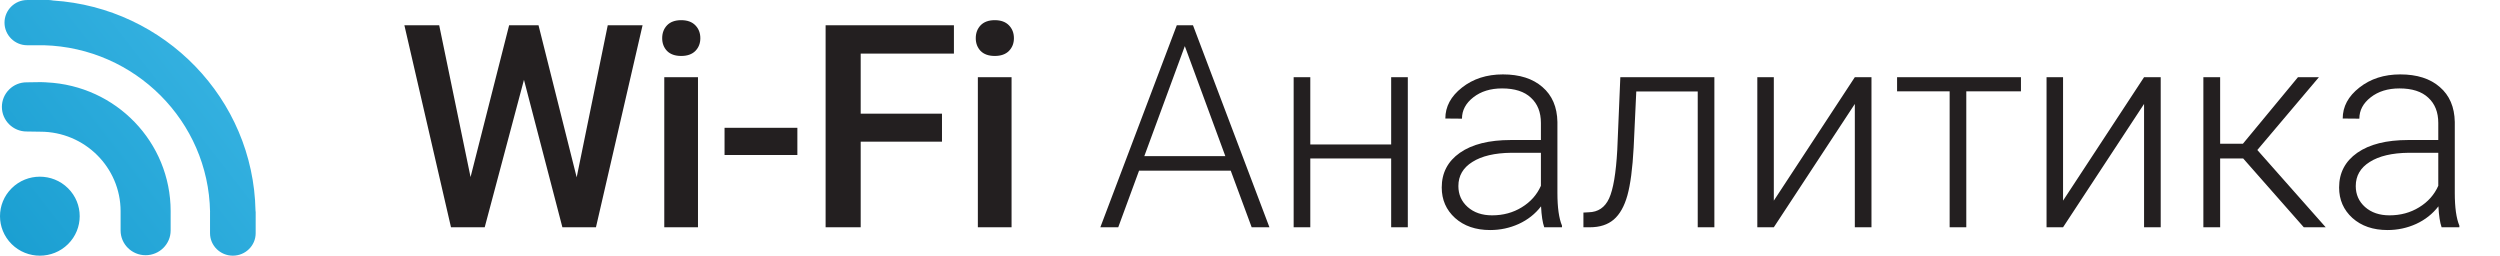
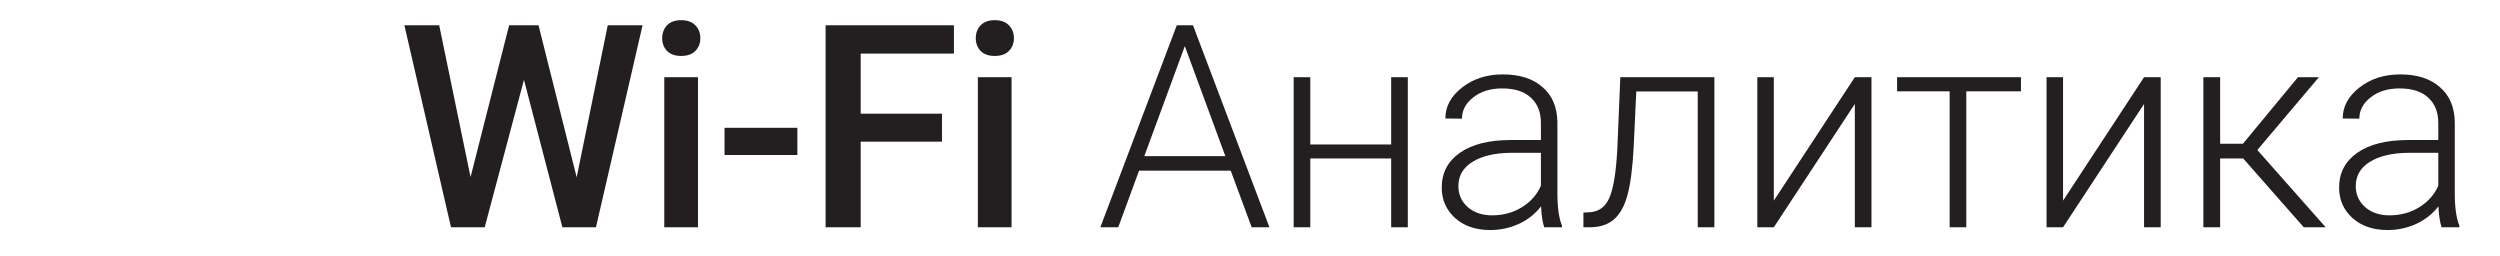
<svg xmlns="http://www.w3.org/2000/svg" width="176" height="18" viewBox="0 0 176 18" fill="none">
  <path d="M40.598 12.484L42.785 1.781H45.236L41.955 16H39.592L36.887 5.619L34.123 16H31.75L28.469 1.781H30.92L33.127 12.465L35.842 1.781H37.912L40.598 12.484ZM49.138 16H46.765V5.434H49.138V16ZM46.618 2.689C46.618 2.325 46.732 2.022 46.96 1.781C47.194 1.54 47.527 1.42 47.956 1.42C48.386 1.42 48.718 1.54 48.952 1.781C49.187 2.022 49.304 2.325 49.304 2.689C49.304 3.048 49.187 3.347 48.952 3.588C48.718 3.822 48.386 3.939 47.956 3.939C47.527 3.939 47.194 3.822 46.96 3.588C46.732 3.347 46.618 3.048 46.618 2.689ZM56.135 10.912H51.008V8.998H56.135V10.912ZM66.316 9.975H60.593V16H58.123V1.781H67.156V3.773H60.593V8.002H66.316V9.975ZM71.214 16H68.841V5.434H71.214V16ZM68.694 2.689C68.694 2.325 68.808 2.022 69.036 1.781C69.27 1.54 69.602 1.42 70.032 1.42C70.462 1.42 70.794 1.54 71.028 1.781C71.263 2.022 71.38 2.325 71.38 2.689C71.38 3.048 71.263 3.347 71.028 3.588C70.794 3.822 70.462 3.939 70.032 3.939C69.602 3.939 69.27 3.822 69.036 3.588C68.808 3.347 68.694 3.048 68.694 2.689ZM86.644 12.016H80.189L78.724 16H77.464L82.845 1.781H83.987L89.368 16H88.118L86.644 12.016ZM80.56 10.99H86.263L83.411 3.246L80.56 10.99ZM99.11 16H97.938V11.156H92.245V16H91.073V5.434H92.245V10.17H97.938V5.434H99.11V16ZM108.714 16C108.597 15.668 108.522 15.176 108.49 14.525C108.08 15.059 107.556 15.473 106.918 15.766C106.286 16.052 105.615 16.195 104.906 16.195C103.89 16.195 103.067 15.912 102.435 15.346C101.81 14.779 101.498 14.063 101.498 13.197C101.498 12.169 101.924 11.355 102.777 10.756C103.636 10.157 104.831 9.857 106.361 9.857H108.48V8.656C108.48 7.901 108.246 7.309 107.777 6.879C107.315 6.443 106.638 6.225 105.746 6.225C104.932 6.225 104.258 6.433 103.724 6.85C103.19 7.266 102.923 7.768 102.923 8.354L101.752 8.344C101.752 7.504 102.142 6.778 102.923 6.166C103.705 5.548 104.665 5.238 105.804 5.238C106.983 5.238 107.91 5.535 108.588 6.127C109.271 6.713 109.623 7.533 109.642 8.588V13.588C109.642 14.61 109.75 15.375 109.964 15.883V16H108.714ZM105.043 15.16C105.824 15.16 106.52 14.971 107.132 14.594C107.751 14.216 108.2 13.712 108.48 13.08V10.756H106.39C105.225 10.769 104.313 10.984 103.656 11.4C102.998 11.81 102.67 12.377 102.67 13.1C102.67 13.692 102.888 14.184 103.324 14.574C103.767 14.965 104.339 15.16 105.043 15.16ZM120.692 5.434V16H119.52V6.439H115.194L115.009 10.395C114.93 11.859 114.784 12.979 114.569 13.754C114.354 14.522 114.035 15.088 113.612 15.453C113.189 15.818 112.626 16 111.923 16H111.473V14.965L111.835 14.945C112.505 14.932 112.987 14.607 113.28 13.969C113.573 13.331 113.765 12.191 113.856 10.551L114.071 5.434H120.692ZM130.58 5.434H131.752V16H130.58V7.318L124.877 16H123.715V5.434H124.877V14.125L130.58 5.434ZM142.275 6.43H138.427V16H137.255V6.43H133.554V5.434H142.275V6.43ZM150.942 5.434H152.114V16H150.942V7.318L145.239 16H144.077V5.434H145.239V14.125L150.942 5.434ZM157.92 11.156H156.298V16H155.117V5.434H156.298V10.121H157.9L161.777 5.434H163.252L158.916 10.56L163.73 16H162.187L157.92 11.156ZM171.889 16C171.772 15.668 171.697 15.176 171.665 14.525C171.255 15.059 170.731 15.473 170.093 15.766C169.461 16.052 168.79 16.195 168.081 16.195C167.065 16.195 166.242 15.912 165.61 15.346C164.985 14.779 164.673 14.063 164.673 13.197C164.673 12.169 165.099 11.355 165.952 10.756C166.811 10.157 168.006 9.857 169.536 9.857H171.655V8.656C171.655 7.901 171.421 7.309 170.952 6.879C170.49 6.443 169.813 6.225 168.921 6.225C168.107 6.225 167.433 6.433 166.899 6.85C166.365 7.266 166.098 7.768 166.098 8.354L164.927 8.344C164.927 7.504 165.317 6.778 166.098 6.166C166.88 5.548 167.84 5.238 168.979 5.238C170.158 5.238 171.085 5.535 171.762 6.127C172.446 6.713 172.798 7.533 172.817 8.588V13.588C172.817 14.61 172.925 15.375 173.139 15.883V16H171.889ZM168.218 15.16C168.999 15.16 169.695 14.971 170.307 14.594C170.926 14.216 171.375 13.712 171.655 13.08V10.756H169.565C168.4 10.769 167.488 10.984 166.831 11.4C166.173 11.81 165.845 12.377 165.845 13.1C165.845 13.692 166.063 14.184 166.499 14.574C166.942 14.965 167.514 15.16 168.218 15.16Z" fill="#231F20" />
-   <path fill-rule="evenodd" clip-rule="evenodd" d="M2.741 0.001L1.917 0.001C1.035 0.001 0.319 0.714 0.317 1.593C0.317 2.471 1.034 3.186 1.916 3.186L3.088 3.185C9.504 3.365 14.677 8.532 14.788 14.911C14.789 14.919 14.787 14.928 14.786 14.938L14.786 14.941L14.786 16.416C14.786 17.292 15.506 17.999 16.392 17.999C17.28 17.999 18 17.291 17.999 16.416L18 14.94C18 14.919 17.997 14.899 17.994 14.879C17.992 14.863 17.989 14.847 17.988 14.83C17.835 6.958 11.588 0.542 3.737 0.036C3.629 0.014 3.518 0.001 3.404 0L2.751 0.002C2.749 -0 2.746 0 2.744 0.001C2.743 0.001 2.742 0.001 2.741 0.001ZM2.844 5.782C2.889 5.781 2.933 5.783 2.977 5.785L3.02 5.787L3.193 5.792C3.217 5.792 3.24 5.795 3.265 5.798L3.285 5.8C8.18 6.033 12.014 10.016 12.014 14.87L12.013 15.44V16.227C12.013 17.187 11.222 17.967 10.252 17.967C9.279 17.968 8.49 17.186 8.49 16.227L8.49 14.869C8.49 11.783 5.957 9.273 2.846 9.272L1.872 9.257C0.914 9.257 0.133 8.481 0.133 7.525C0.133 7.064 0.314 6.63 0.643 6.302C0.97 5.976 1.407 5.795 1.871 5.796L2.844 5.782ZM0.822 17.186C-0.274 16.099 -0.274 14.339 0.822 13.253C1.917 12.167 3.694 12.167 4.789 13.253C5.885 14.339 5.885 16.099 4.789 17.186C3.694 18.271 1.917 18.271 0.822 17.186Z" fill="url(#paint0_linear)" />
  <defs>
    <linearGradient id="paint0_linear" x1="-5.697" y1="22.682" x2="46.658" y2="-18.001" gradientUnits="userSpaceOnUse">
      <stop stop-color="#0F97CB" />
      <stop offset="1" stop-color="#6AD6FF" />
    </linearGradient>
  </defs>
</svg>